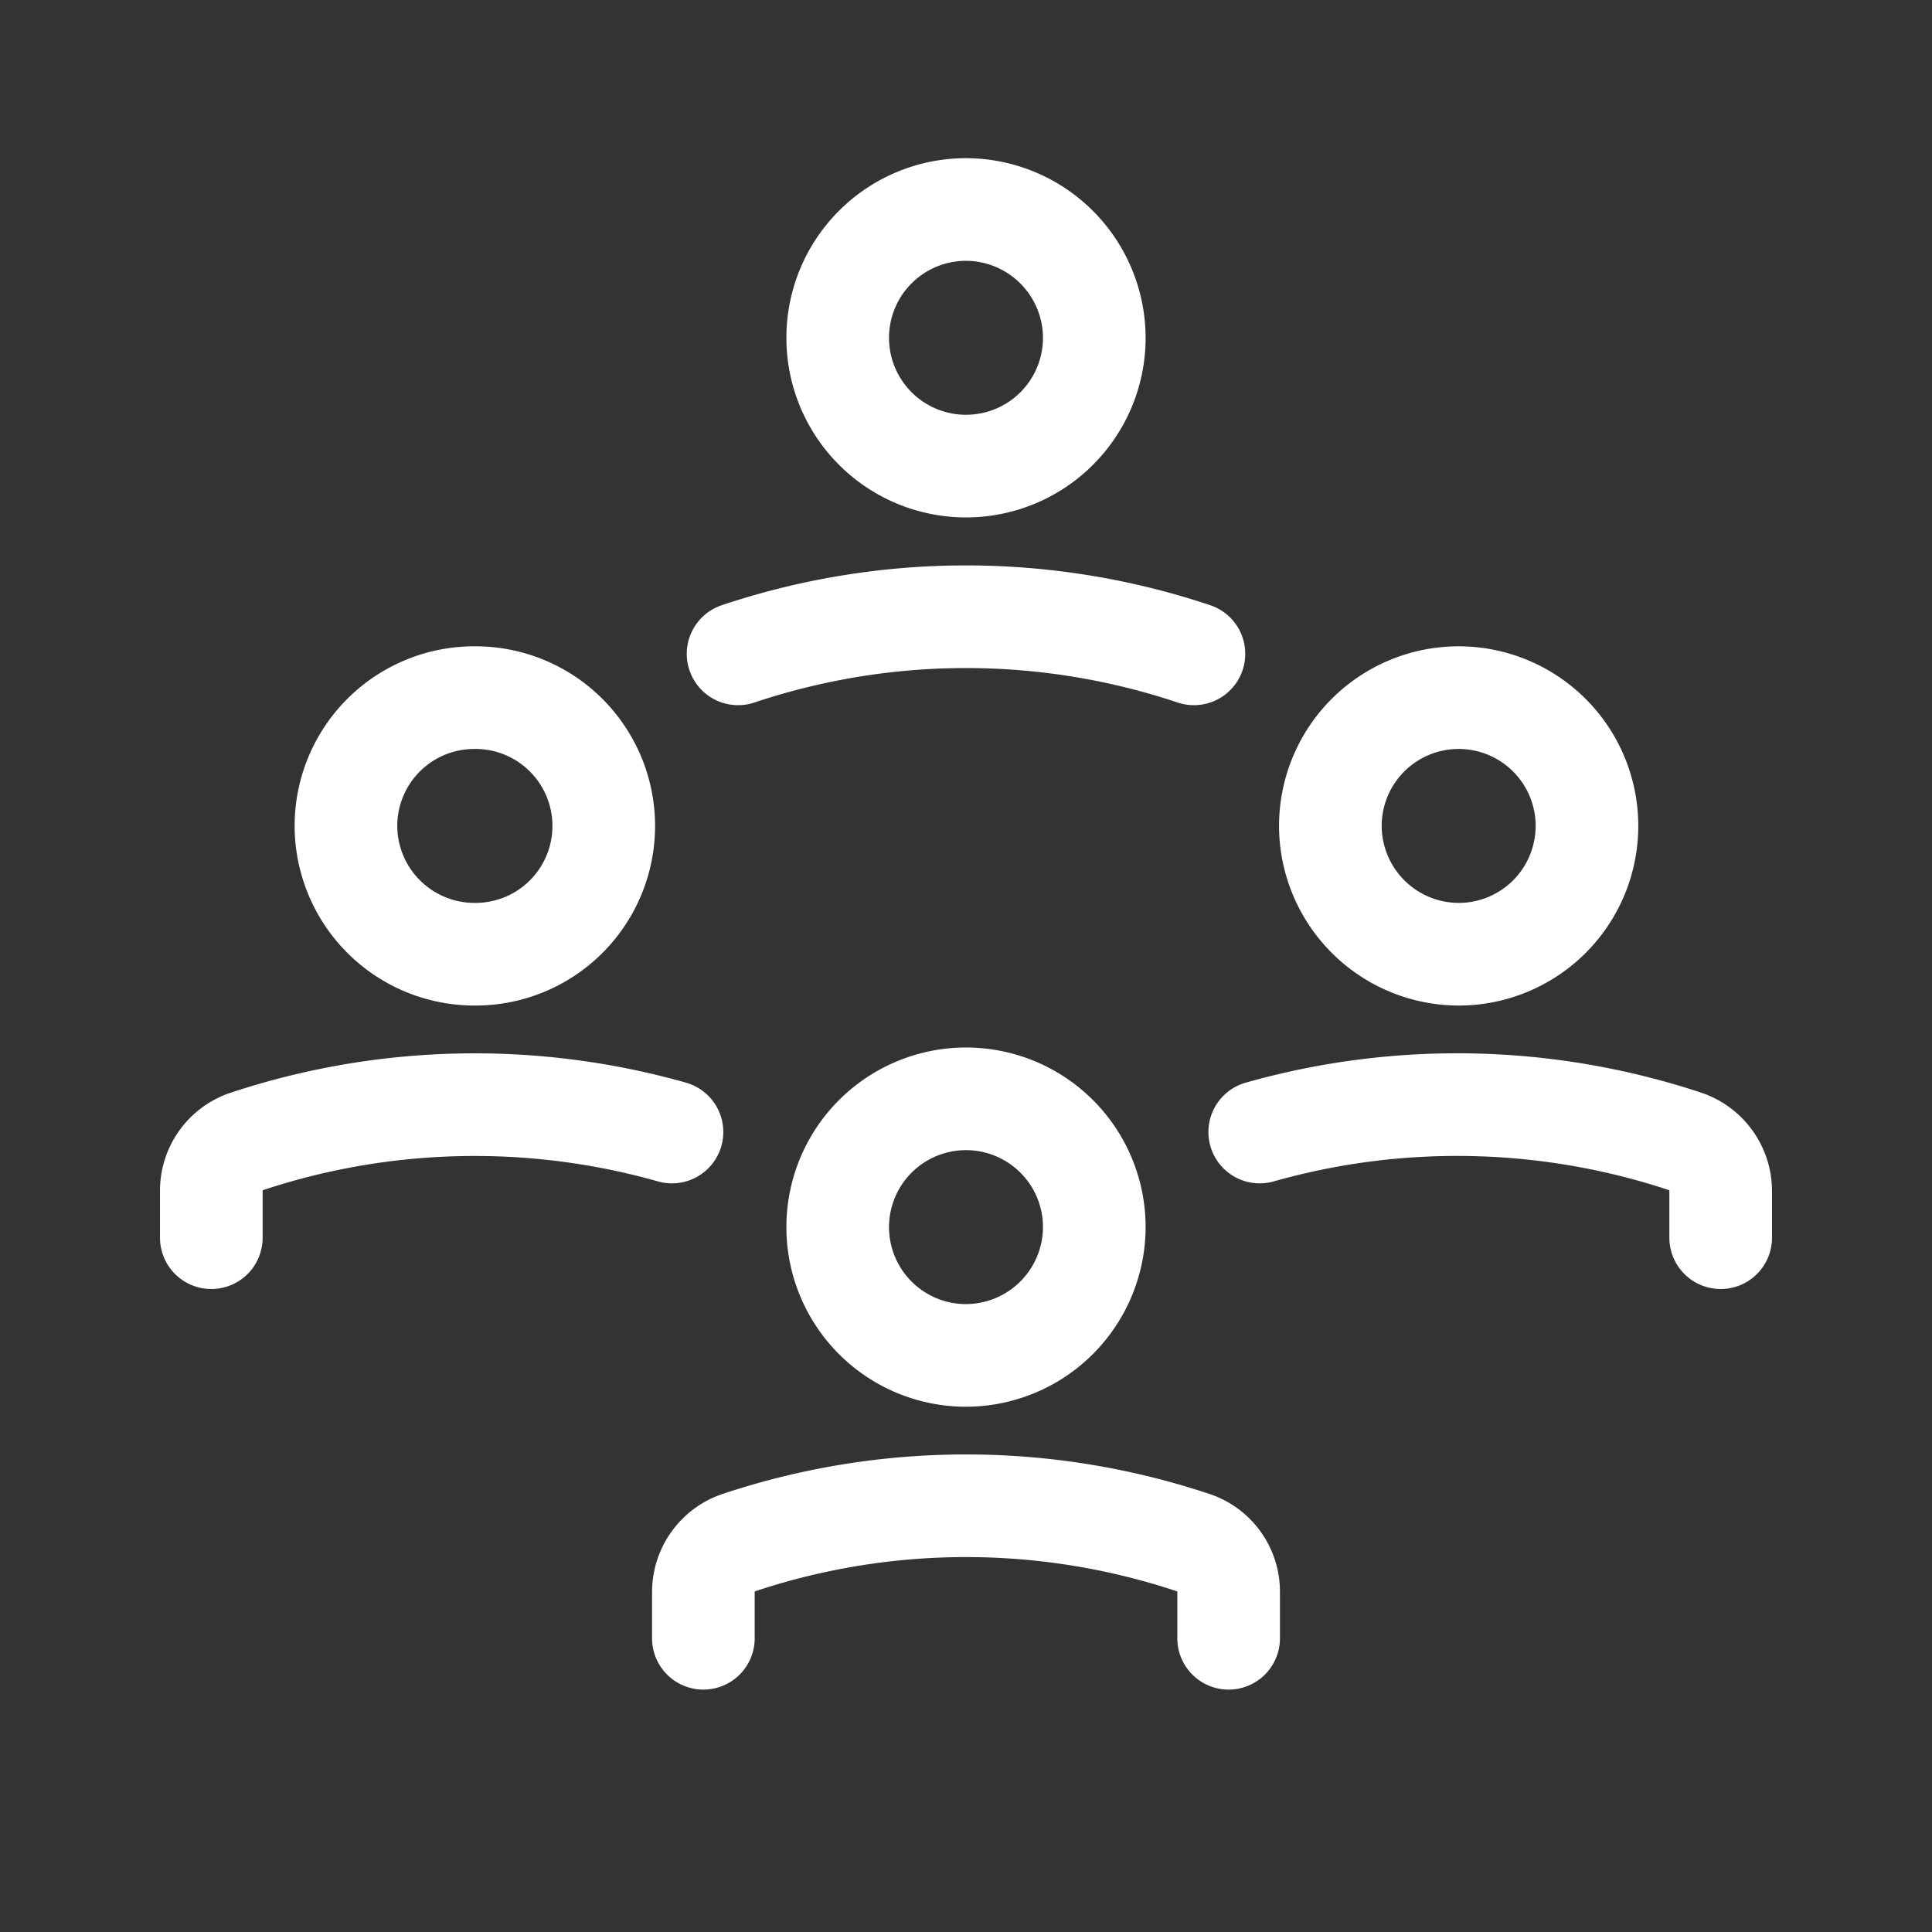
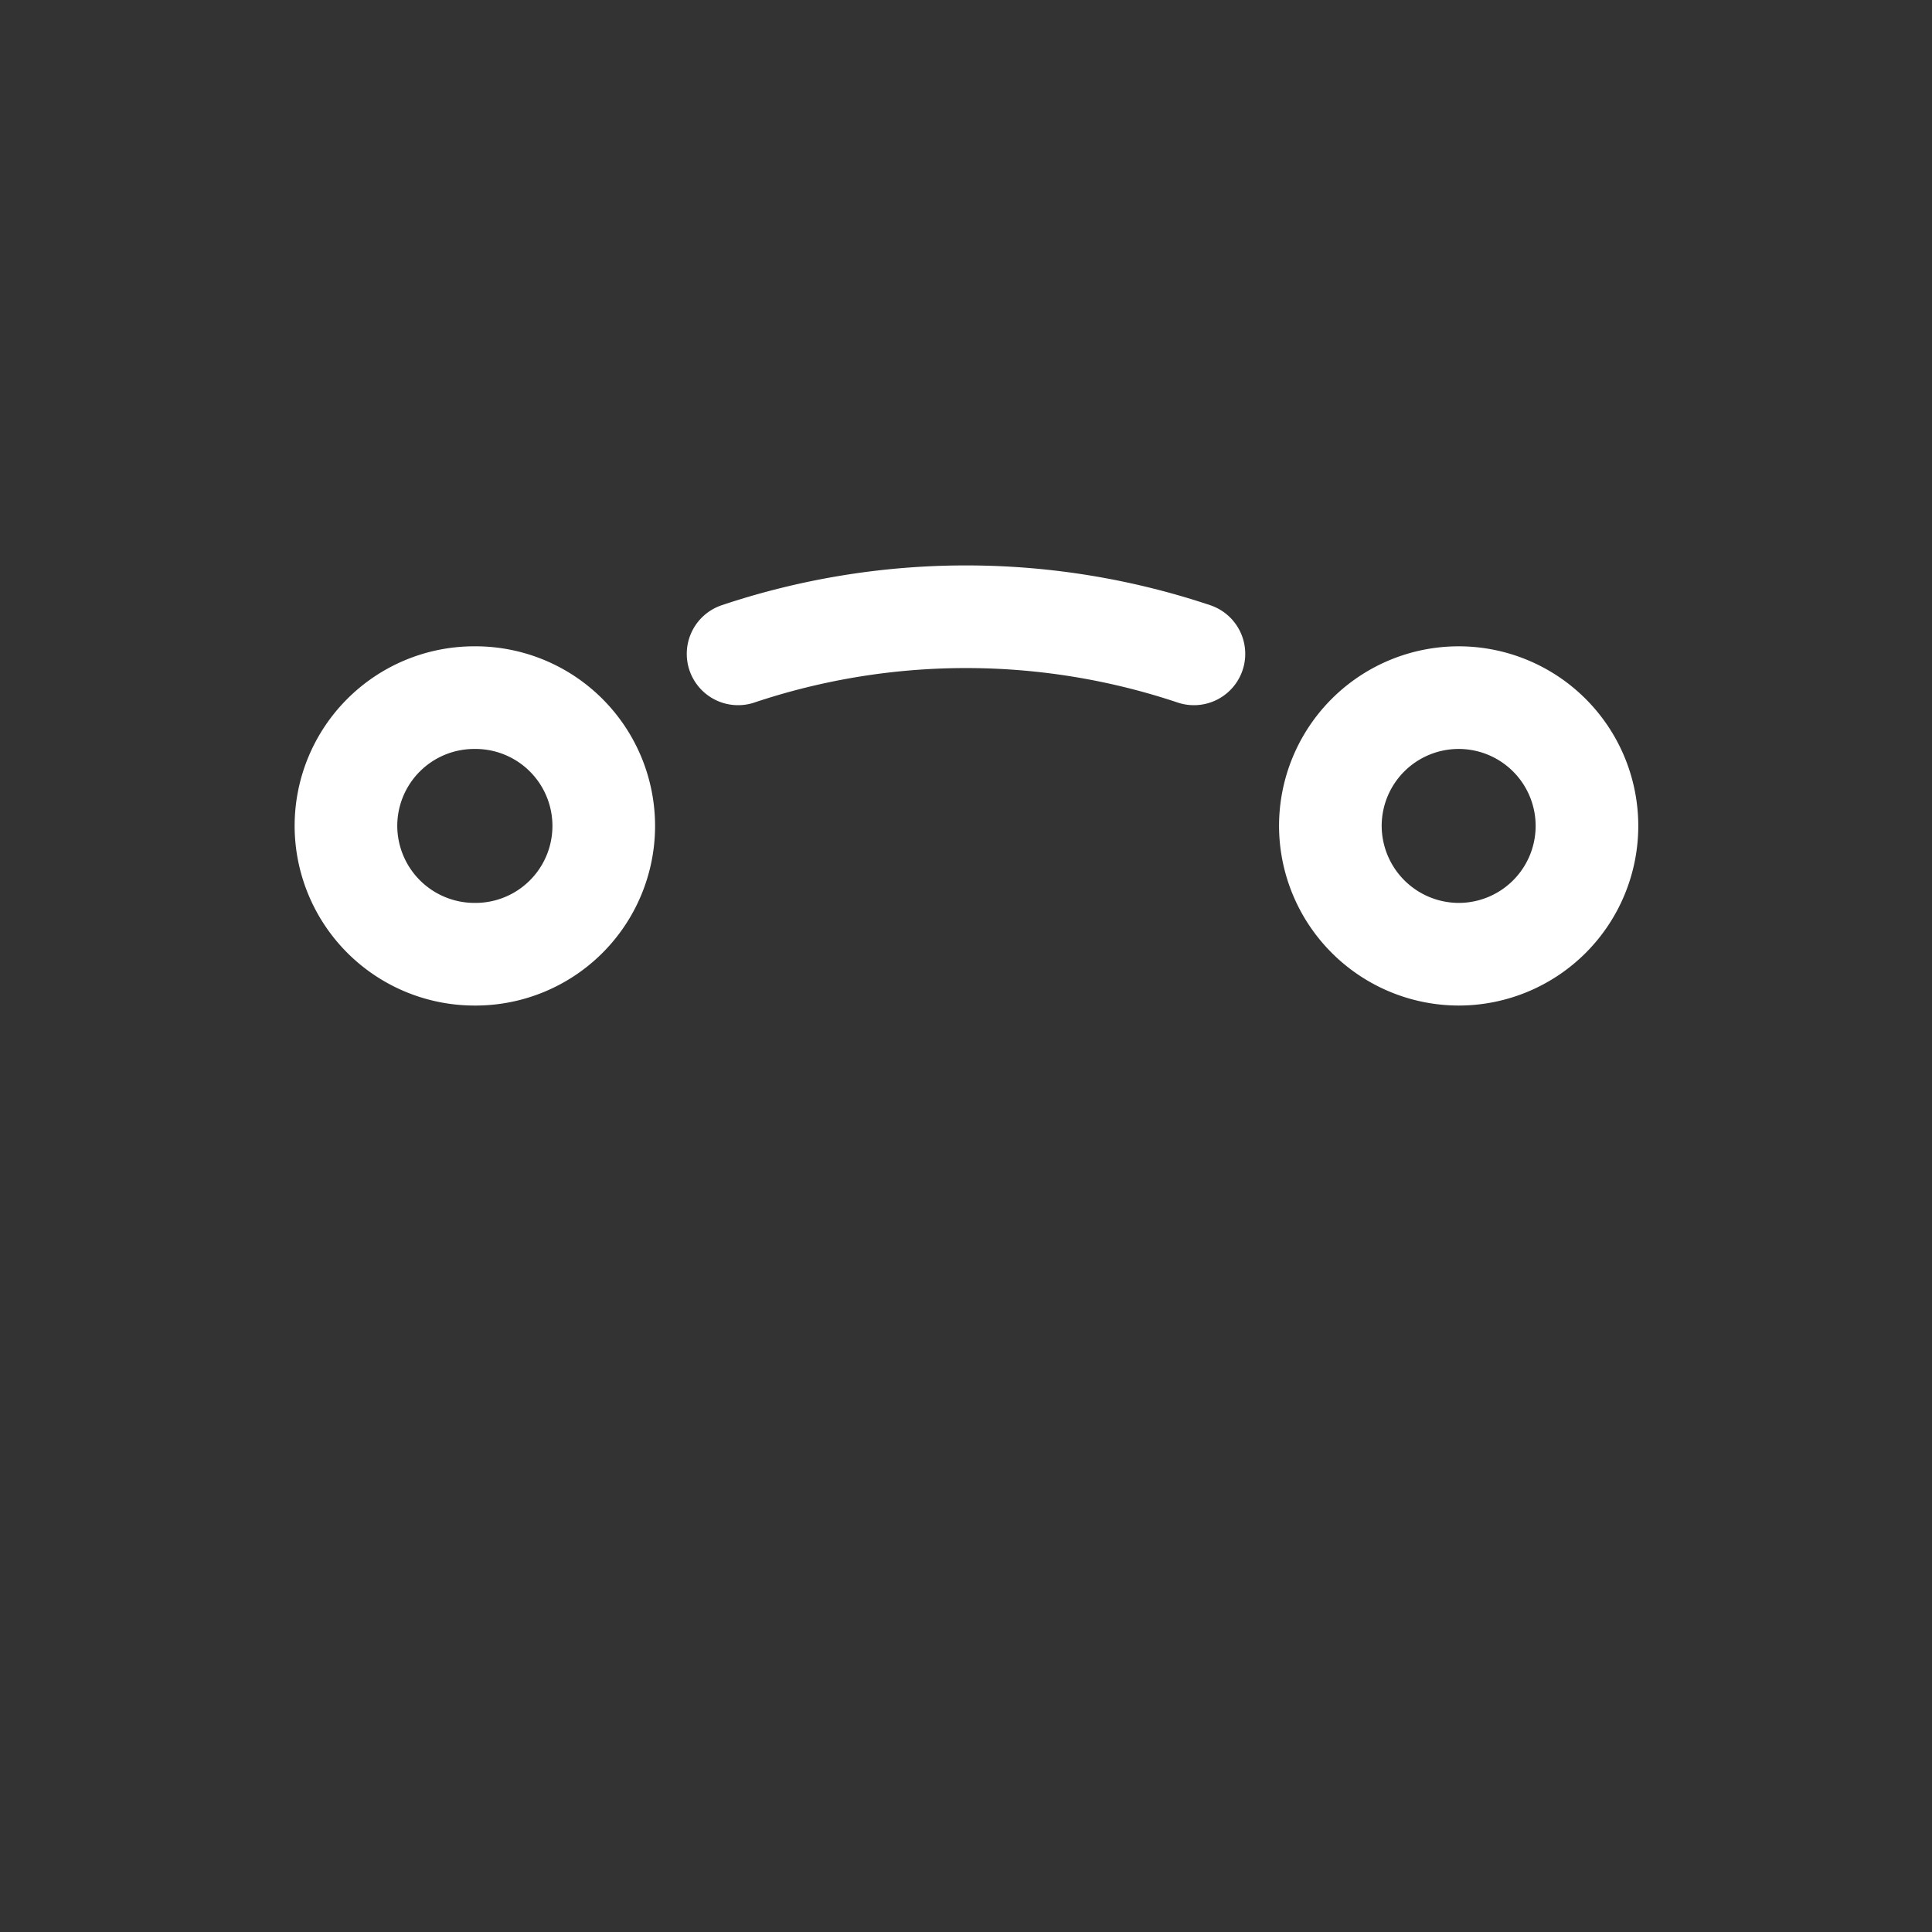
<svg xmlns="http://www.w3.org/2000/svg" id="ICON" viewBox="0 0 64 64">
  <rect x="0" y="0" width="64" height="64" fill="#333333" stroke="none" />
  <defs>
    <style>.cls-1{fill:none;stroke:#fff;stroke-linecap:round;stroke-linejoin:round;stroke-width:3.4px;}</style>
  </defs>
-   <path class="cls-1" d="M32,44.9h0a4.25,4.25,0,0,1-4.25-4.25h0A4.25,4.25,0,0,1,32,36.4h0a4.25,4.25,0,0,1,4.25,4.25h0A4.26,4.26,0,0,1,32,44.9Z" />
-   <path class="cls-1" d="M23.3,54.27V52.73a1.73,1.73,0,0,1,1.15-1.62,23.79,23.79,0,0,1,15.1,0,1.71,1.71,0,0,1,1.15,1.62v1.54" />
-   <path class="cls-1" d="M32,15.44h0a4.25,4.25,0,0,1-4.25-4.25h0A4.25,4.25,0,0,1,32,6.94h0a4.26,4.26,0,0,1,4.25,4.25h0A4.25,4.25,0,0,1,32,15.44Z" />
  <path class="cls-1" d="M24.45,21.66a23.79,23.79,0,0,1,15.1,0" />
  <path class="cls-1" d="M15.71,31.61h0a4.26,4.26,0,0,1-4.25-4.25h0a4.25,4.25,0,0,1,4.25-4.25h0A4.25,4.25,0,0,1,20,27.36h0A4.25,4.25,0,0,1,15.71,31.61Z" />
-   <path class="cls-1" d="M7,41V39.44a1.72,1.72,0,0,1,1.15-1.62,24,24,0,0,1,14.11-.32" />
  <path class="cls-1" d="M48.32,31.61h0a4.25,4.25,0,0,0,4.25-4.25h0a4.25,4.25,0,0,0-4.25-4.25h0a4.25,4.25,0,0,0-4.25,4.25h0A4.26,4.26,0,0,0,48.32,31.61Z" />
-   <path class="cls-1" d="M57,41V39.44a1.74,1.74,0,0,0-1.15-1.62,24,24,0,0,0-14.12-.32" />
</svg>